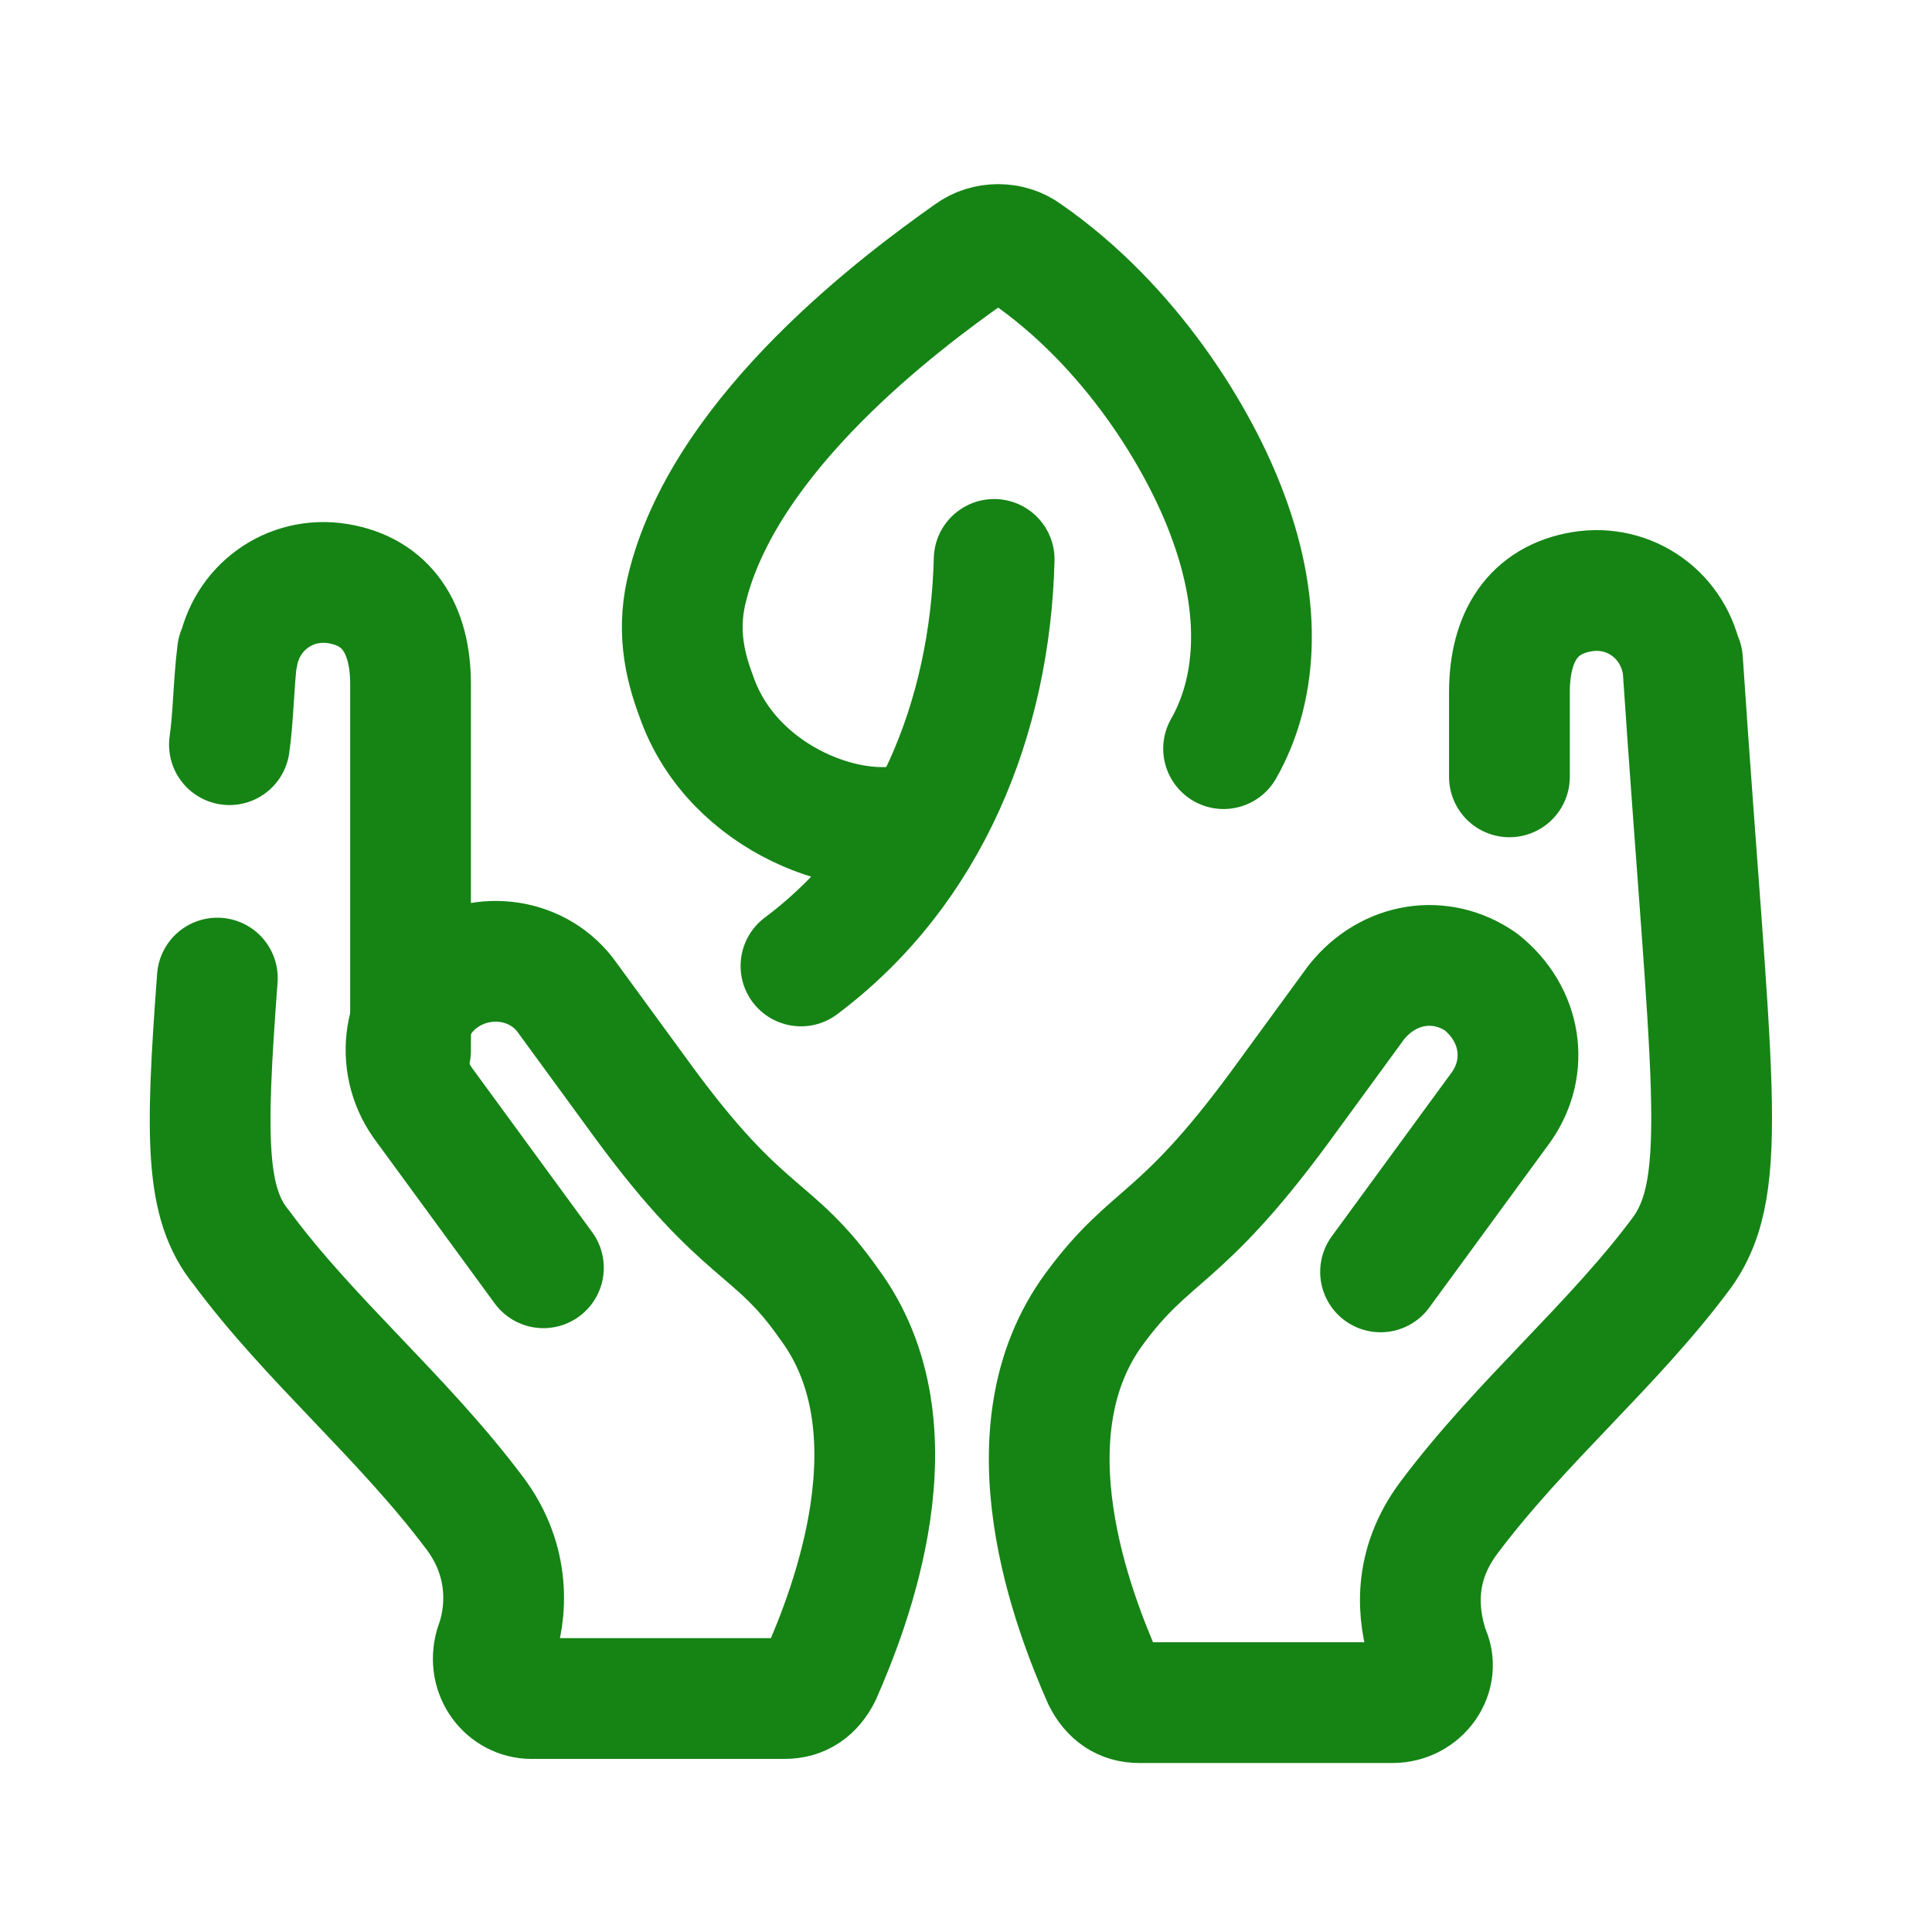
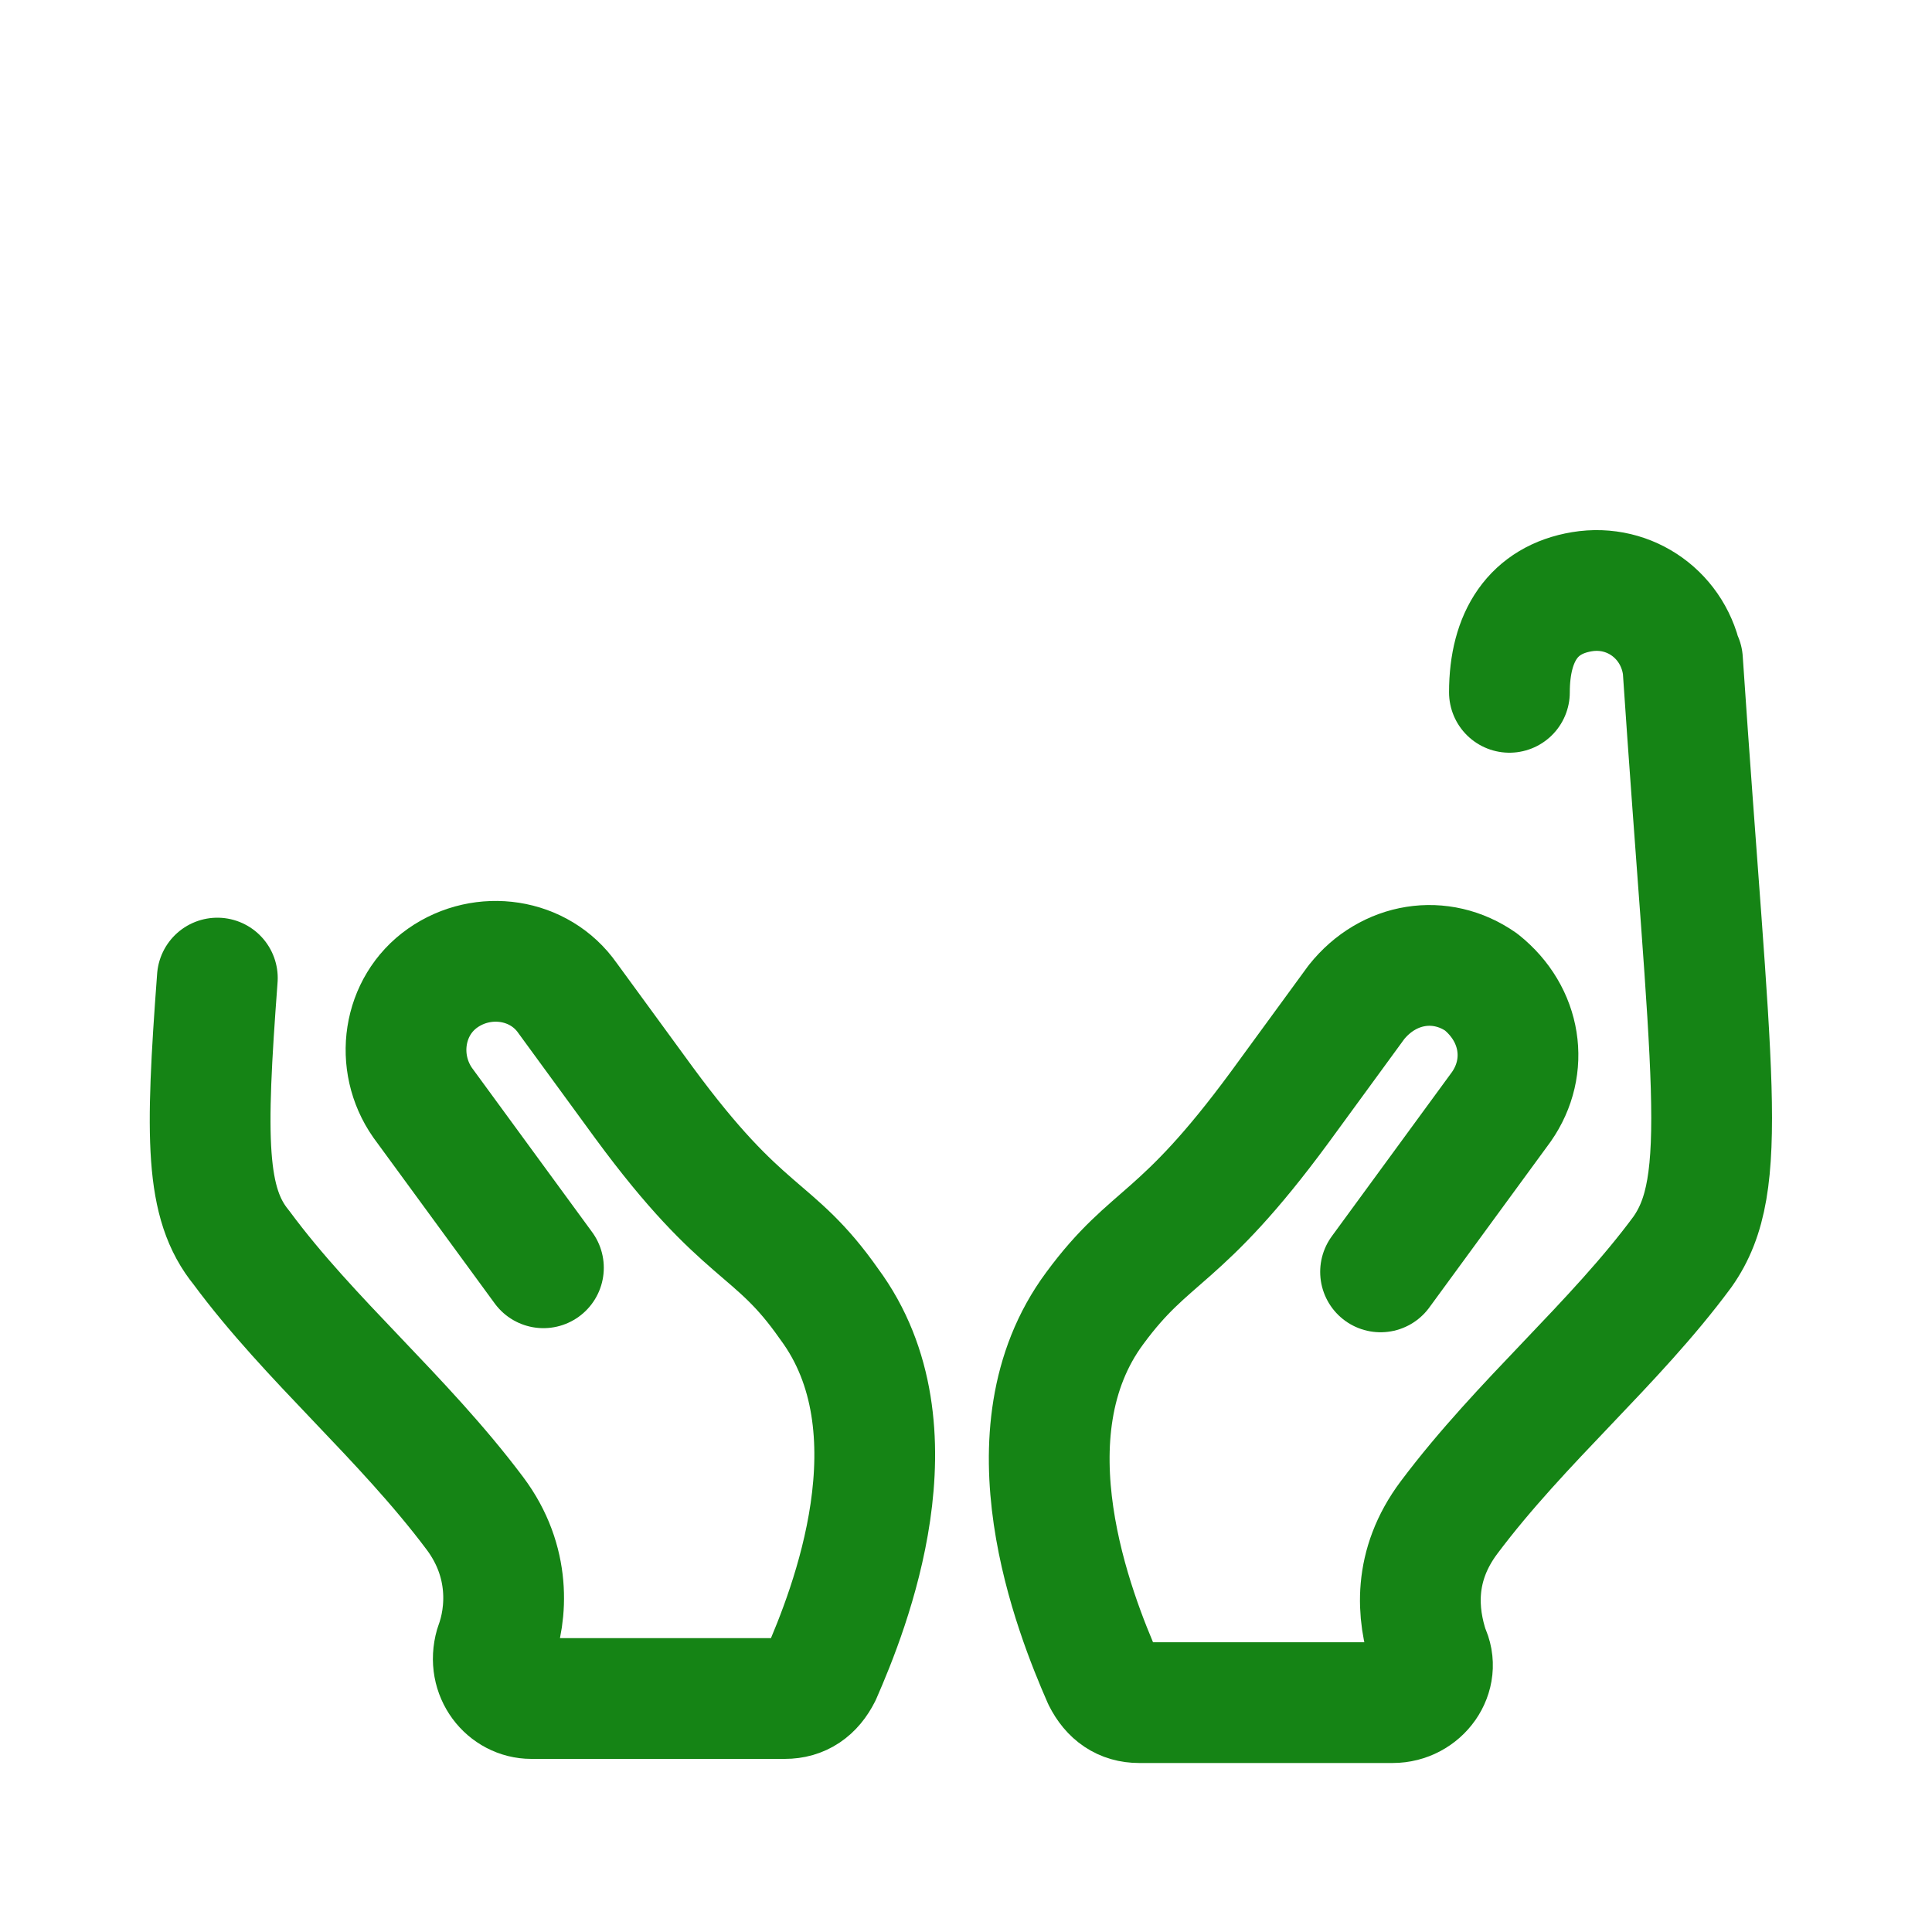
<svg xmlns="http://www.w3.org/2000/svg" fill="none" height="40" viewBox="0 0 40 40" width="40">
  <g stroke="#158415" stroke-linecap="round" stroke-width="2.5">
    <g stroke-linejoin="round" stroke-miterlimit="10">
-       <path d="m28.583 26.333 2.5-3.417c.583-.833.417-1.917-.417-2.583-.833-.583-1.917-.417-2.583.417l-1.583 2.167c-2.083 2.833-2.667 2.583-3.833 4.167-1.917 2.583-.417 6.333.167 7.667.167.333.417.5.75.5h5.25c.583 0 1-.583.75-1.083-.25-.75-.333-1.75.417-2.75 1.5-2 3.417-3.583 4.833-5.5 1-1.417.583-3.583 0-12.25v.083c-.167-1-1.083-1.667-2.083-1.5s-1.5.917-1.5 2.083v1.75" />
+       <path d="m28.583 26.333 2.5-3.417c.583-.833.417-1.917-.417-2.583-.833-.583-1.917-.417-2.583.417l-1.583 2.167c-2.083 2.833-2.667 2.583-3.833 4.167-1.917 2.583-.417 6.333.167 7.667.167.333.417.5.75.5h5.25c.583 0 1-.583.75-1.083-.25-.75-.333-1.75.417-2.75 1.5-2 3.417-3.583 4.833-5.5 1-1.417.583-3.583 0-12.25v.083c-.167-1-1.083-1.667-2.083-1.5s-1.5.917-1.5 2.083" />
      <path d="m4.5 20.25c-.25 3.333-.25 4.667.5 5.583 1.417 1.917 3.333 3.5 4.833 5.5.75 1 .667 2.083.417 2.75-.167.583.25 1.083.75 1.083h5.25c.333 0 .583-.167.75-.5.583-1.333 2.083-5.083.167-7.667-1.167-1.667-1.75-1.333-3.833-4.167l-1.583-2.167c-.583-.833-1.75-1-2.583-.417s-1 1.75-.417 2.583l2.5 3.417" />
-       <path d="m8.5 21.75s0-6.5 0-7.583c0-1.167-.5-1.917-1.5-2.083s-1.917.5-2.083 1.5v-.083c-.083.667-.083 1.333-.167 1.917" />
    </g>
-     <path d="m25.333 15.5c.667-1.167.833-2.833.083-4.833-.583-1.583-2-3.917-4.167-5.417-.333-.25-.833-.25-1.167 0-1.417 1-5 3.667-5.833 6.833-.25.917-.083 1.667.167 2.333.75 2.167 3.333 3.083 4.667 2.583m1.5-5.417c-.083 3.25-1.333 6.417-4 8.417" stroke-miterlimit="20" />
  </g>
</svg>